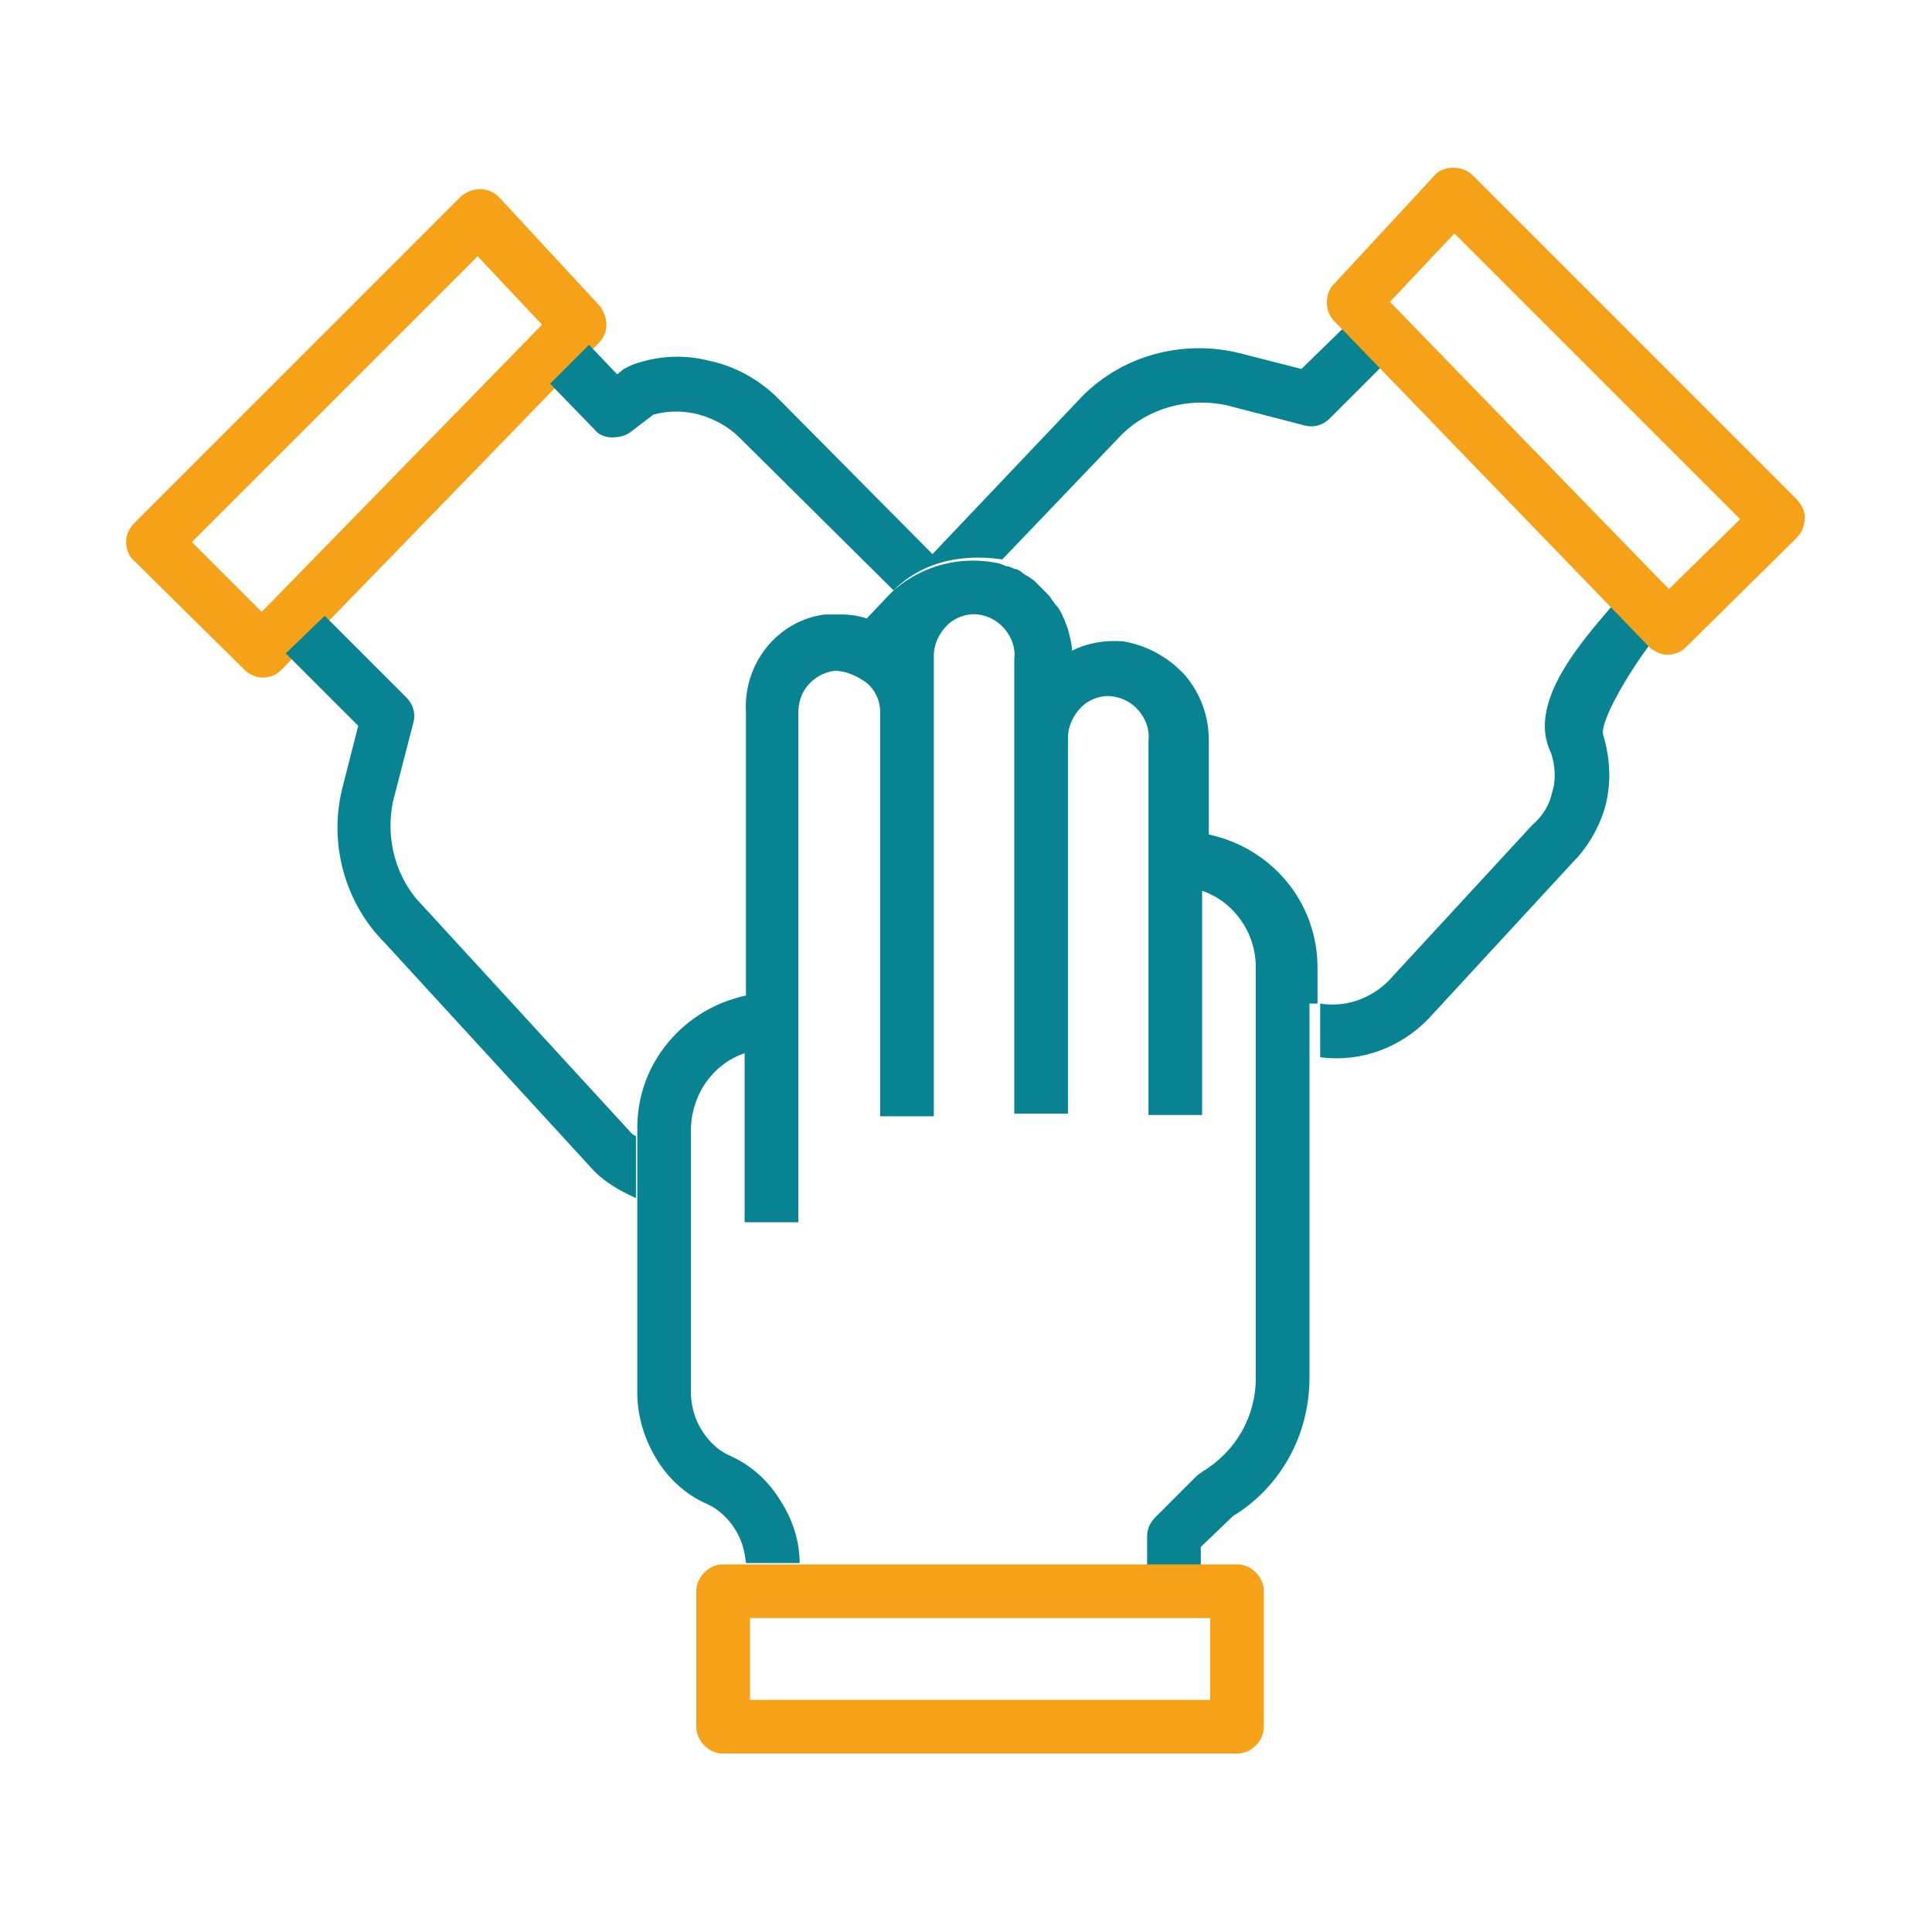
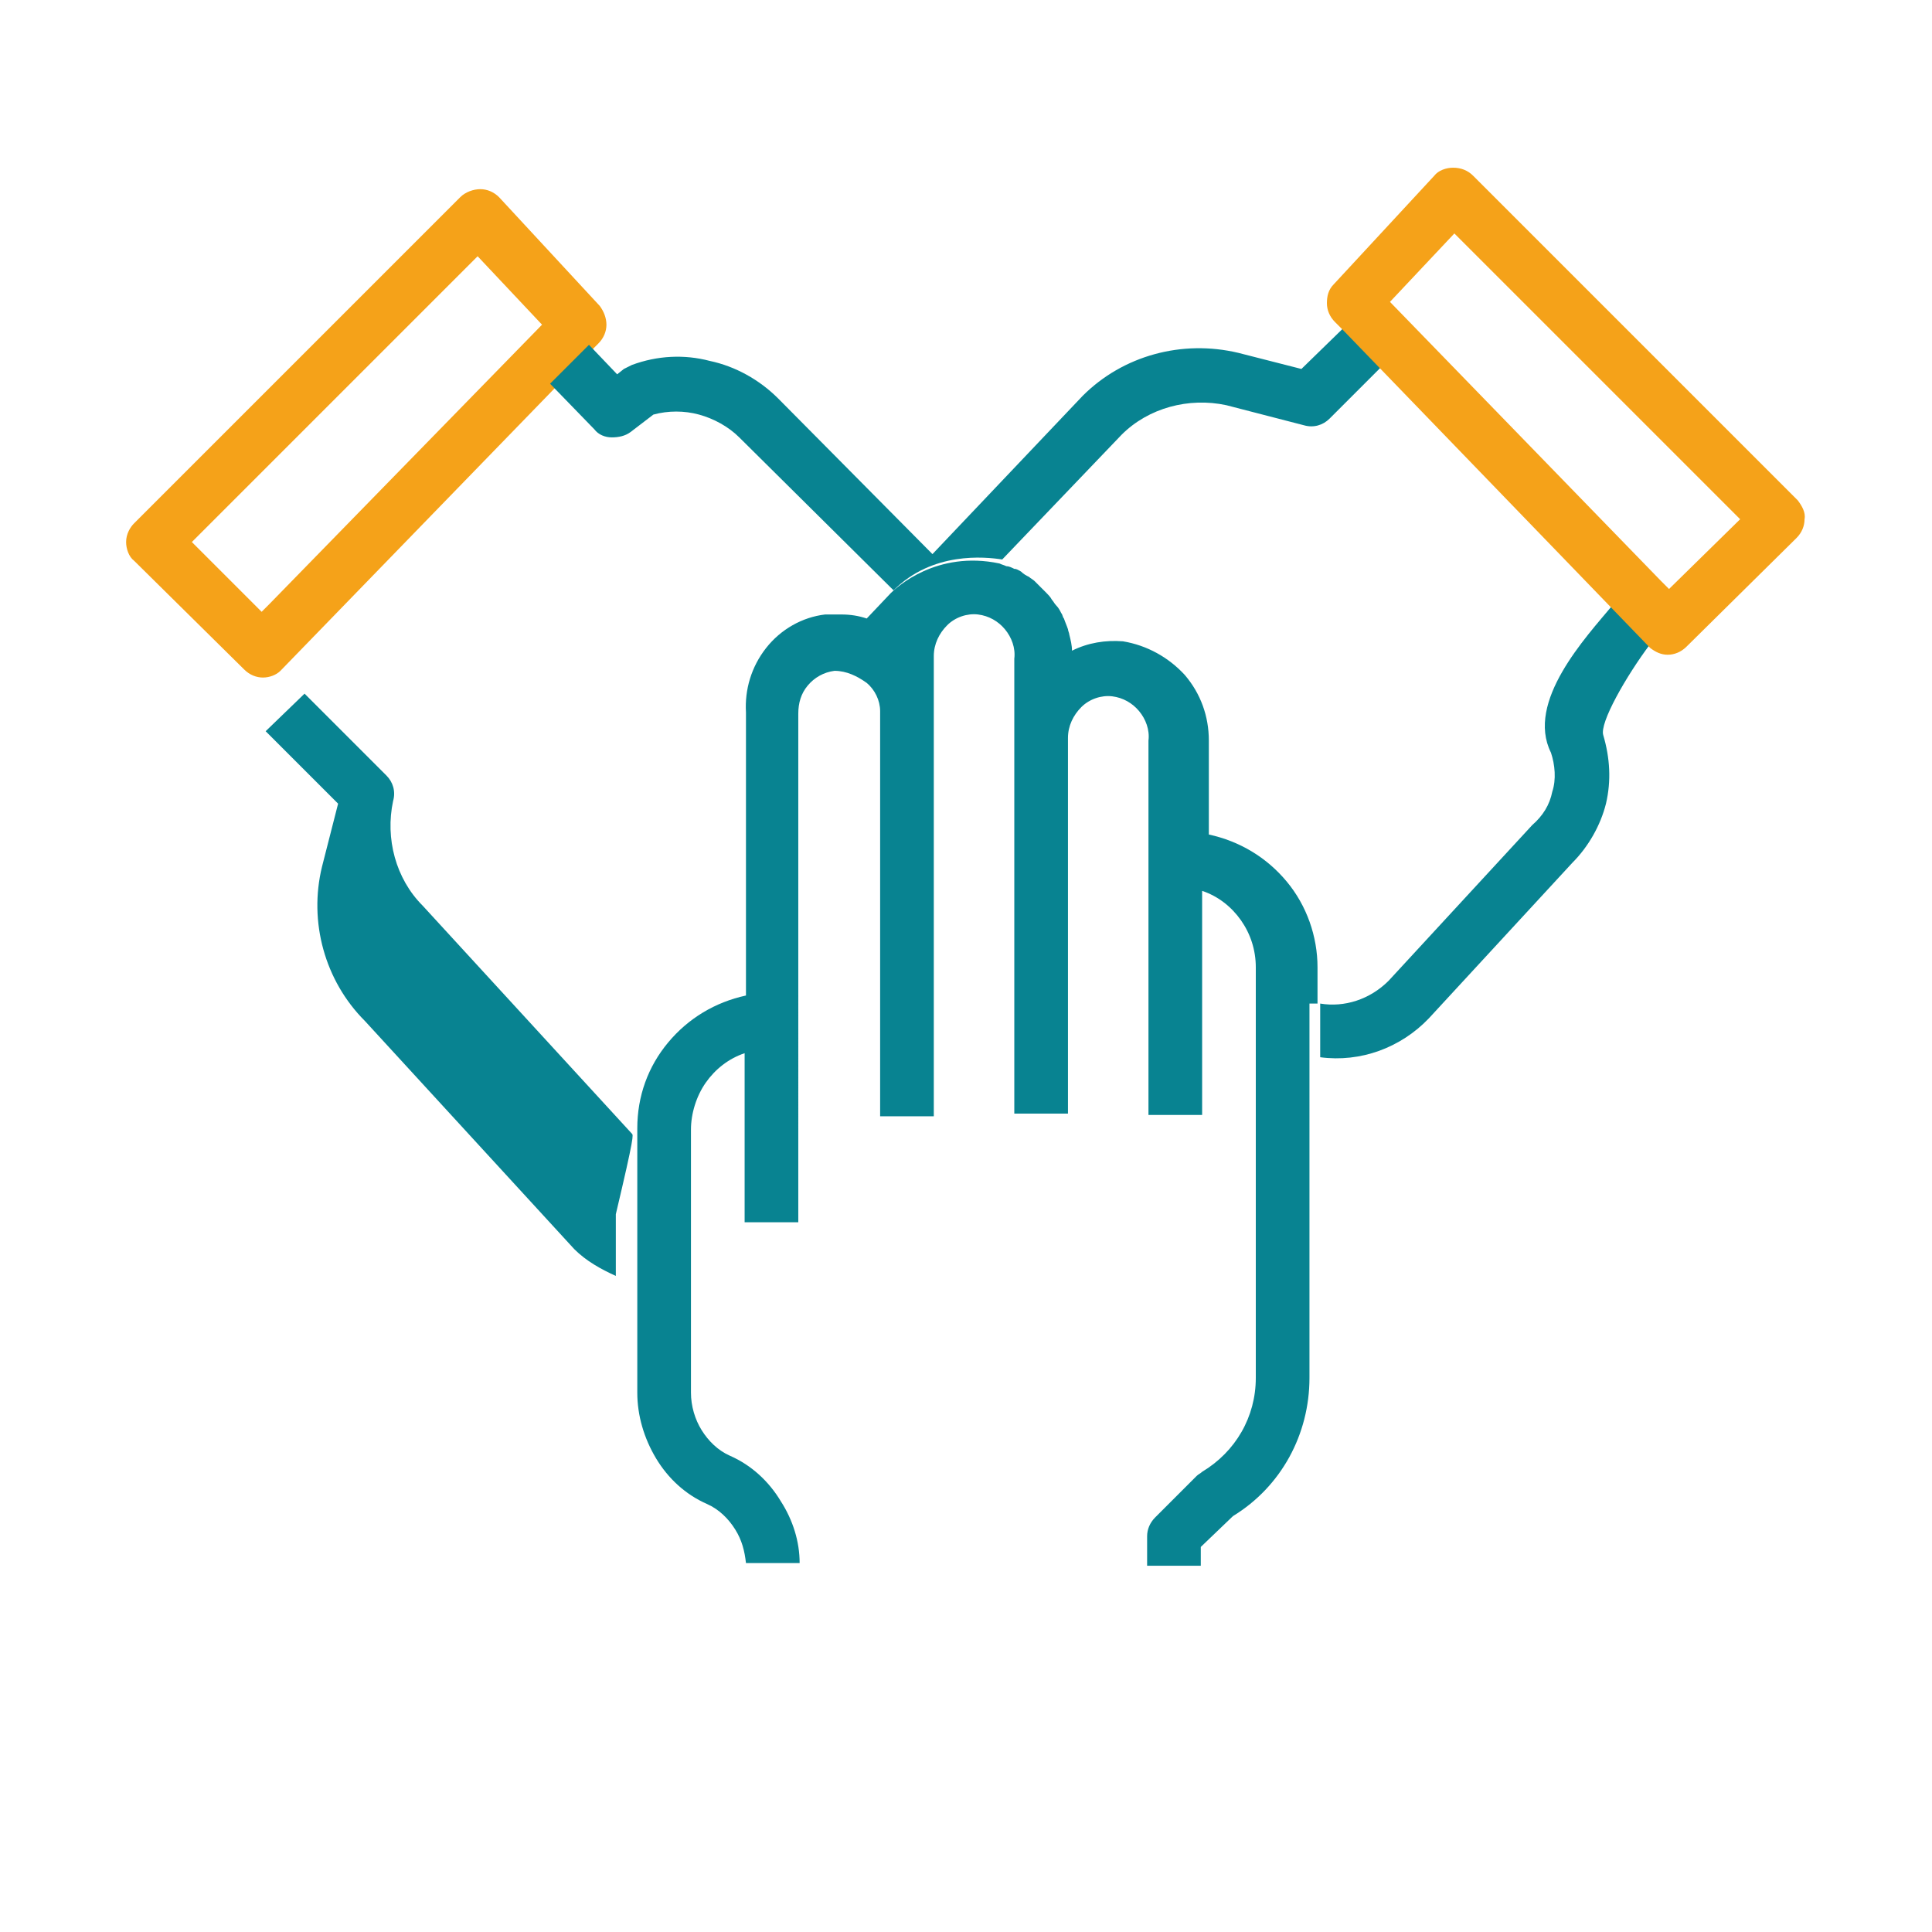
<svg xmlns="http://www.w3.org/2000/svg" version="1.1" id="Layer_1" x="0px" y="0px" viewBox="0 0 144 144" style="enable-background:new 0 0 144 144;" xml:space="preserve">
  <style type="text/css">
	.st0{fill:#F5A219;}
	.st1{fill:#088391;}
</style>
  <path class="st0" d="M9.4,40.4c0,0.5,0.2,1.1,0.6,1.4l8.2,8.1c0.4,0.4,0.9,0.6,1.4,0.6l0,0c0.5,0,1-0.2,1.3-0.5L44,26.2l0.6-0.6  c0.4-0.4,0.6-0.9,0.6-1.4s-0.2-1-0.5-1.4l-7.5-8.1c-0.4-0.4-0.9-0.6-1.4-0.6s-1.1,0.2-1.5,0.6L10,39C9.7,39.3,9.4,39.8,9.4,40.4z   M14.3,40.4l21.3-21.3l4.8,5.1L20.1,45L20,45.1l-0.5,0.5L14.3,40.4z" />
  <path class="st1" d="M120.2,45.1c-2,2.4-6.5,7.2-4.6,11l0,0c0.3,0.9,0.4,2,0.1,2.9c-0.2,1-0.7,1.8-1.5,2.5l-10.7,11.6  c-1.4,1.4-3.3,2-5.1,1.7v4c3,0.4,6-0.7,8.1-2.9l10.7-11.6c1.2-1.2,2.1-2.8,2.5-4.4c0.4-1.7,0.3-3.4-0.2-5.1  c-0.3-0.9,1.7-4.4,3.5-6.8L120.2,45.1z" />
  <path class="st1" d="M45.6,32.6c0.5,0,1-0.1,1.4-0.4l1.7-1.3l0,0c1.1-0.3,2.3-0.3,3.4,0c1.1,0.3,2.2,0.9,3,1.7L66.6,44  c2.9-2.9,6.8-2.5,8.1-2.3l8.9-9.3l0,0c2-2,5-2.8,7.8-2.2l5.8,1.5c0.7,0.2,1.4,0,1.9-0.5l4.6-4.6l-2.8-2.9L97,27.5l-4.7-1.2  c-4.2-1-8.6,0.2-11.6,3.2L69.5,41.3L58,29.7l0,0c-1.4-1.4-3.2-2.4-5.1-2.8c-1.9-0.5-3.9-0.4-5.8,0.3c-0.2,0.1-0.4,0.2-0.6,0.3  L46,27.9l-2.1-2.2L41,28.6l3.3,3.4C44.6,32.4,45.1,32.6,45.6,32.6z" />
-   <path class="st1" d="M47.1,84.5l-15.6-17c-2-2-2.8-5-2.2-7.8l1.5-5.8c0.2-0.7,0-1.4-0.5-1.9l-6.1-6.1l-2.9,2.8l5.4,5.4l-1.2,4.7  c-1,4.1,0.2,8.5,3.2,11.5l15.6,17l0,0c0.9,0.9,2,1.5,3.1,2v-4.6C47.3,84.6,47.2,84.6,47.1,84.5z" />
+   <path class="st1" d="M47.1,84.5l-15.6-17c-2-2-2.8-5-2.2-7.8c0.2-0.7,0-1.4-0.5-1.9l-6.1-6.1l-2.9,2.8l5.4,5.4l-1.2,4.7  c-1,4.1,0.2,8.5,3.2,11.5l15.6,17l0,0c0.9,0.9,2,1.5,3.1,2v-4.6C47.3,84.6,47.2,84.6,47.1,84.5z" />
  <path class="st1" d="M98.2,74.8V73v-0.9c0-2.3-0.8-4.6-2.3-6.4c-1.5-1.8-3.5-3-5.8-3.5v-7c0-1.8-0.6-3.5-1.8-4.9  c-1.2-1.3-2.8-2.2-4.6-2.5c-1.3-0.1-2.6,0.1-3.8,0.7c0-0.4-0.1-0.8-0.2-1.2c0-0.1-0.1-0.3-0.1-0.4l0,0c-0.1-0.3-0.2-0.5-0.3-0.8  c-0.1-0.1-0.1-0.3-0.2-0.4c-0.1-0.2-0.2-0.4-0.4-0.6c-0.1-0.1-0.2-0.3-0.3-0.4c-0.1-0.2-0.3-0.4-0.4-0.5s-0.2-0.2-0.4-0.4  c-0.2-0.2-0.3-0.3-0.5-0.5c-0.1-0.1-0.3-0.2-0.4-0.3c-0.2-0.1-0.4-0.2-0.6-0.4c-0.2-0.1-0.3-0.2-0.5-0.2c-0.2-0.1-0.4-0.2-0.6-0.2  c-0.2-0.1-0.3-0.1-0.5-0.2c-4.7-1-7.7,1.8-8.1,2.2l-1.8,1.9c-0.6-0.2-1.2-0.3-1.9-0.3c-0.4,0-0.8,0-1.2,0c-1.7,0.2-3.3,1.1-4.4,2.5  c-1.1,1.4-1.6,3.1-1.5,4.8v21.1c-2.3,0.5-4.3,1.7-5.8,3.5s-2.3,4-2.3,6.4v5.2V94v9.8c0,1.7,0.5,3.4,1.4,4.9s2.2,2.7,3.8,3.4  c0.9,0.4,1.6,1.1,2.1,1.9s0.7,1.6,0.8,2.5h4c0-1.6-0.5-3.2-1.4-4.6c-0.9-1.5-2.2-2.7-3.8-3.4c-0.9-0.4-1.6-1.1-2.1-1.9  s-0.8-1.8-0.8-2.8V84.2c0-1.2,0.4-2.5,1.1-3.5c0.7-1,1.7-1.8,2.9-2.2v12.6h4V53.2c0-0.8,0.2-1.5,0.7-2.1s1.2-1,2-1.1  c0.9,0,1.7,0.4,2.4,0.9c0.6,0.5,1,1.3,1,2.1v30.2h4V48.9c0-0.9,0.4-1.7,1-2.3s1.5-0.9,2.3-0.8c0.8,0.1,1.5,0.5,2,1.1  s0.8,1.4,0.7,2.2V83h4V55c0-0.9,0.4-1.7,1-2.3s1.5-0.9,2.3-0.8c0.8,0.1,1.5,0.5,2,1.1s0.8,1.4,0.7,2.2v27.9h4V66.4  c1.2,0.4,2.2,1.2,2.9,2.2c0.7,1,1.1,2.2,1.1,3.5v4.2v26.4c0,2.9-1.5,5.5-4,7c-0.1,0.1-0.3,0.2-0.4,0.3l-3.1,3.1  c-0.4,0.4-0.6,0.9-0.6,1.4v2.2h4v-1.4l2.4-2.3c3.6-2.2,5.7-6.1,5.7-10.3V81.1l0,0v-6.3H98.2z" />
-   <path class="st0" d="M92.2,116.6h-2H55.9h-2c-0.5,0-1,0.2-1.4,0.6s-0.6,0.9-0.6,1.4v10.1c0,0.5,0.2,1,0.6,1.4  c0.4,0.4,0.9,0.6,1.4,0.6h38.3c0.5,0,1-0.2,1.4-0.6c0.4-0.4,0.6-0.9,0.6-1.4v-10.1c0-0.5-0.2-1-0.6-1.4  C93.2,116.8,92.7,116.6,92.2,116.6z M90.2,126.7H55.9v-6.1h34.3V126.7z" />
  <path class="st0" d="M134,37.3l-24.2-24.2c-0.4-0.4-0.9-0.6-1.5-0.6c-0.5,0-1.1,0.2-1.4,0.6l-7.5,8.1c-0.4,0.4-0.5,0.9-0.5,1.4  s0.2,1,0.6,1.4l0.6,0.6L123,48.3c0.4,0.3,0.8,0.5,1.3,0.5l0,0c0.5,0,1-0.2,1.4-0.6l8.2-8.1c0.4-0.4,0.6-0.9,0.6-1.4  C134.6,38.2,134.3,37.7,134,37.3z M124.4,43.9l-0.5-0.5l-0.1-0.1l-20.2-20.8l4.8-5.1l21.3,21.3L124.4,43.9z" />
</svg>